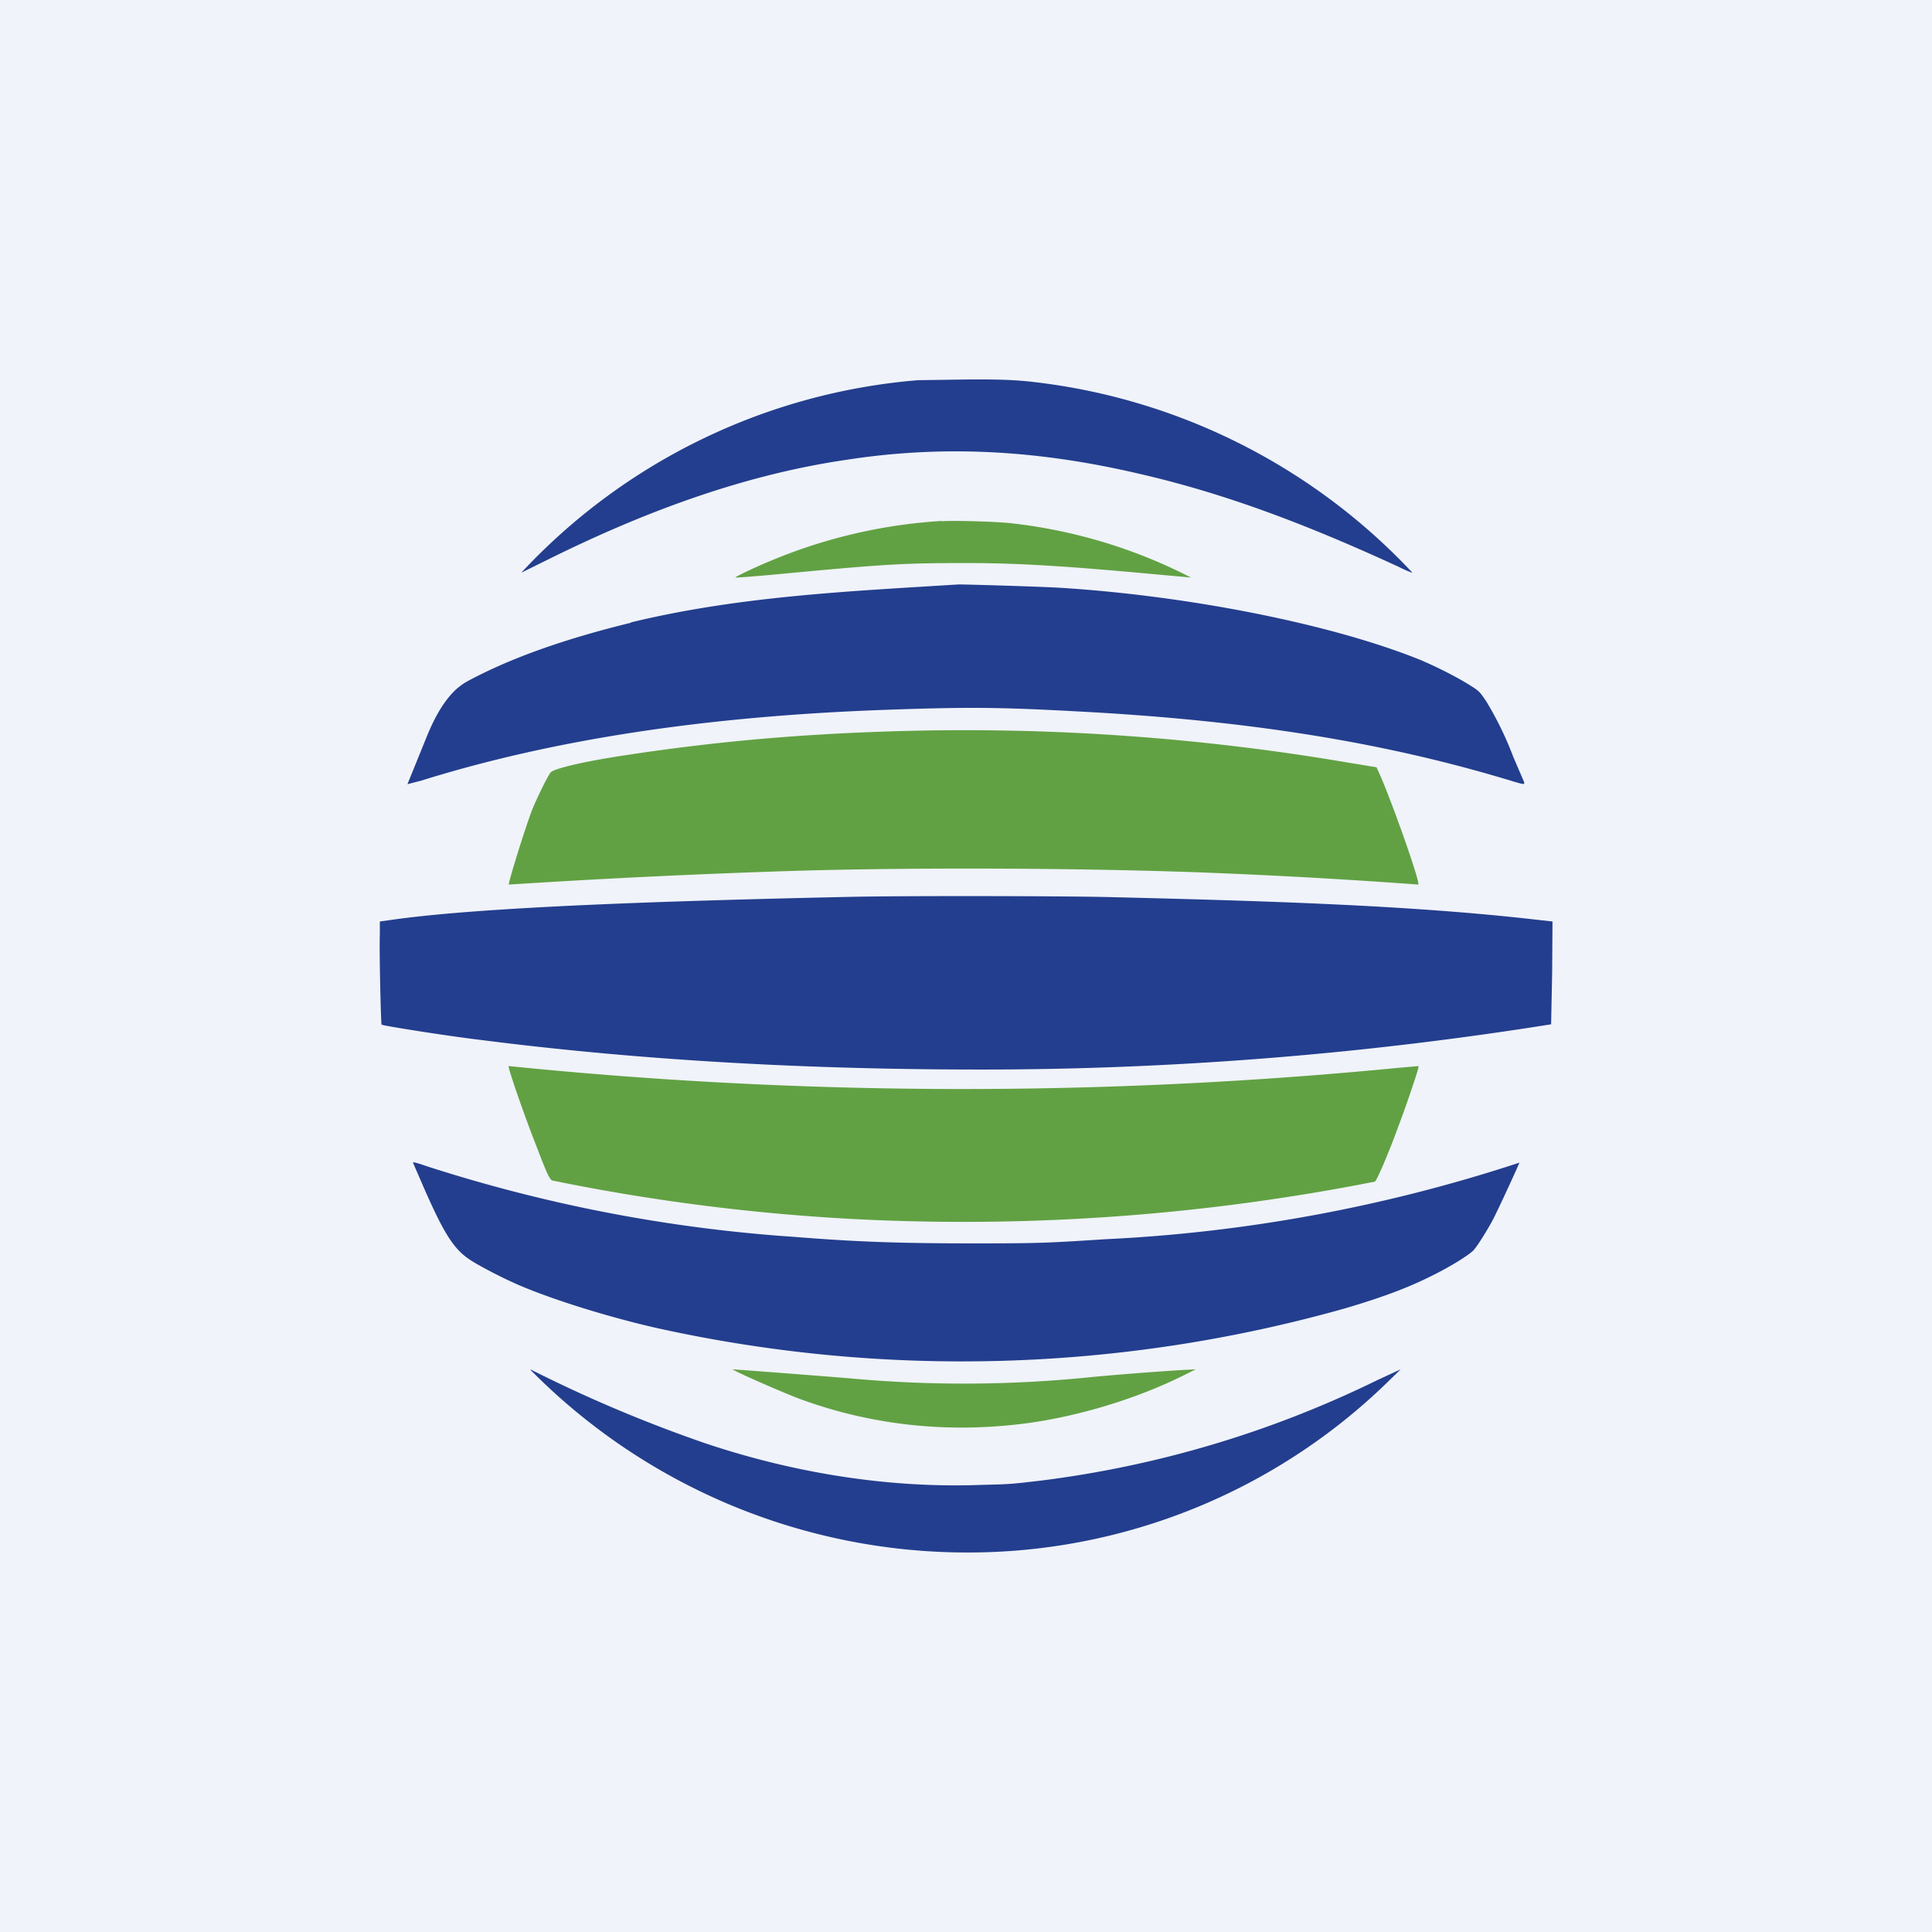
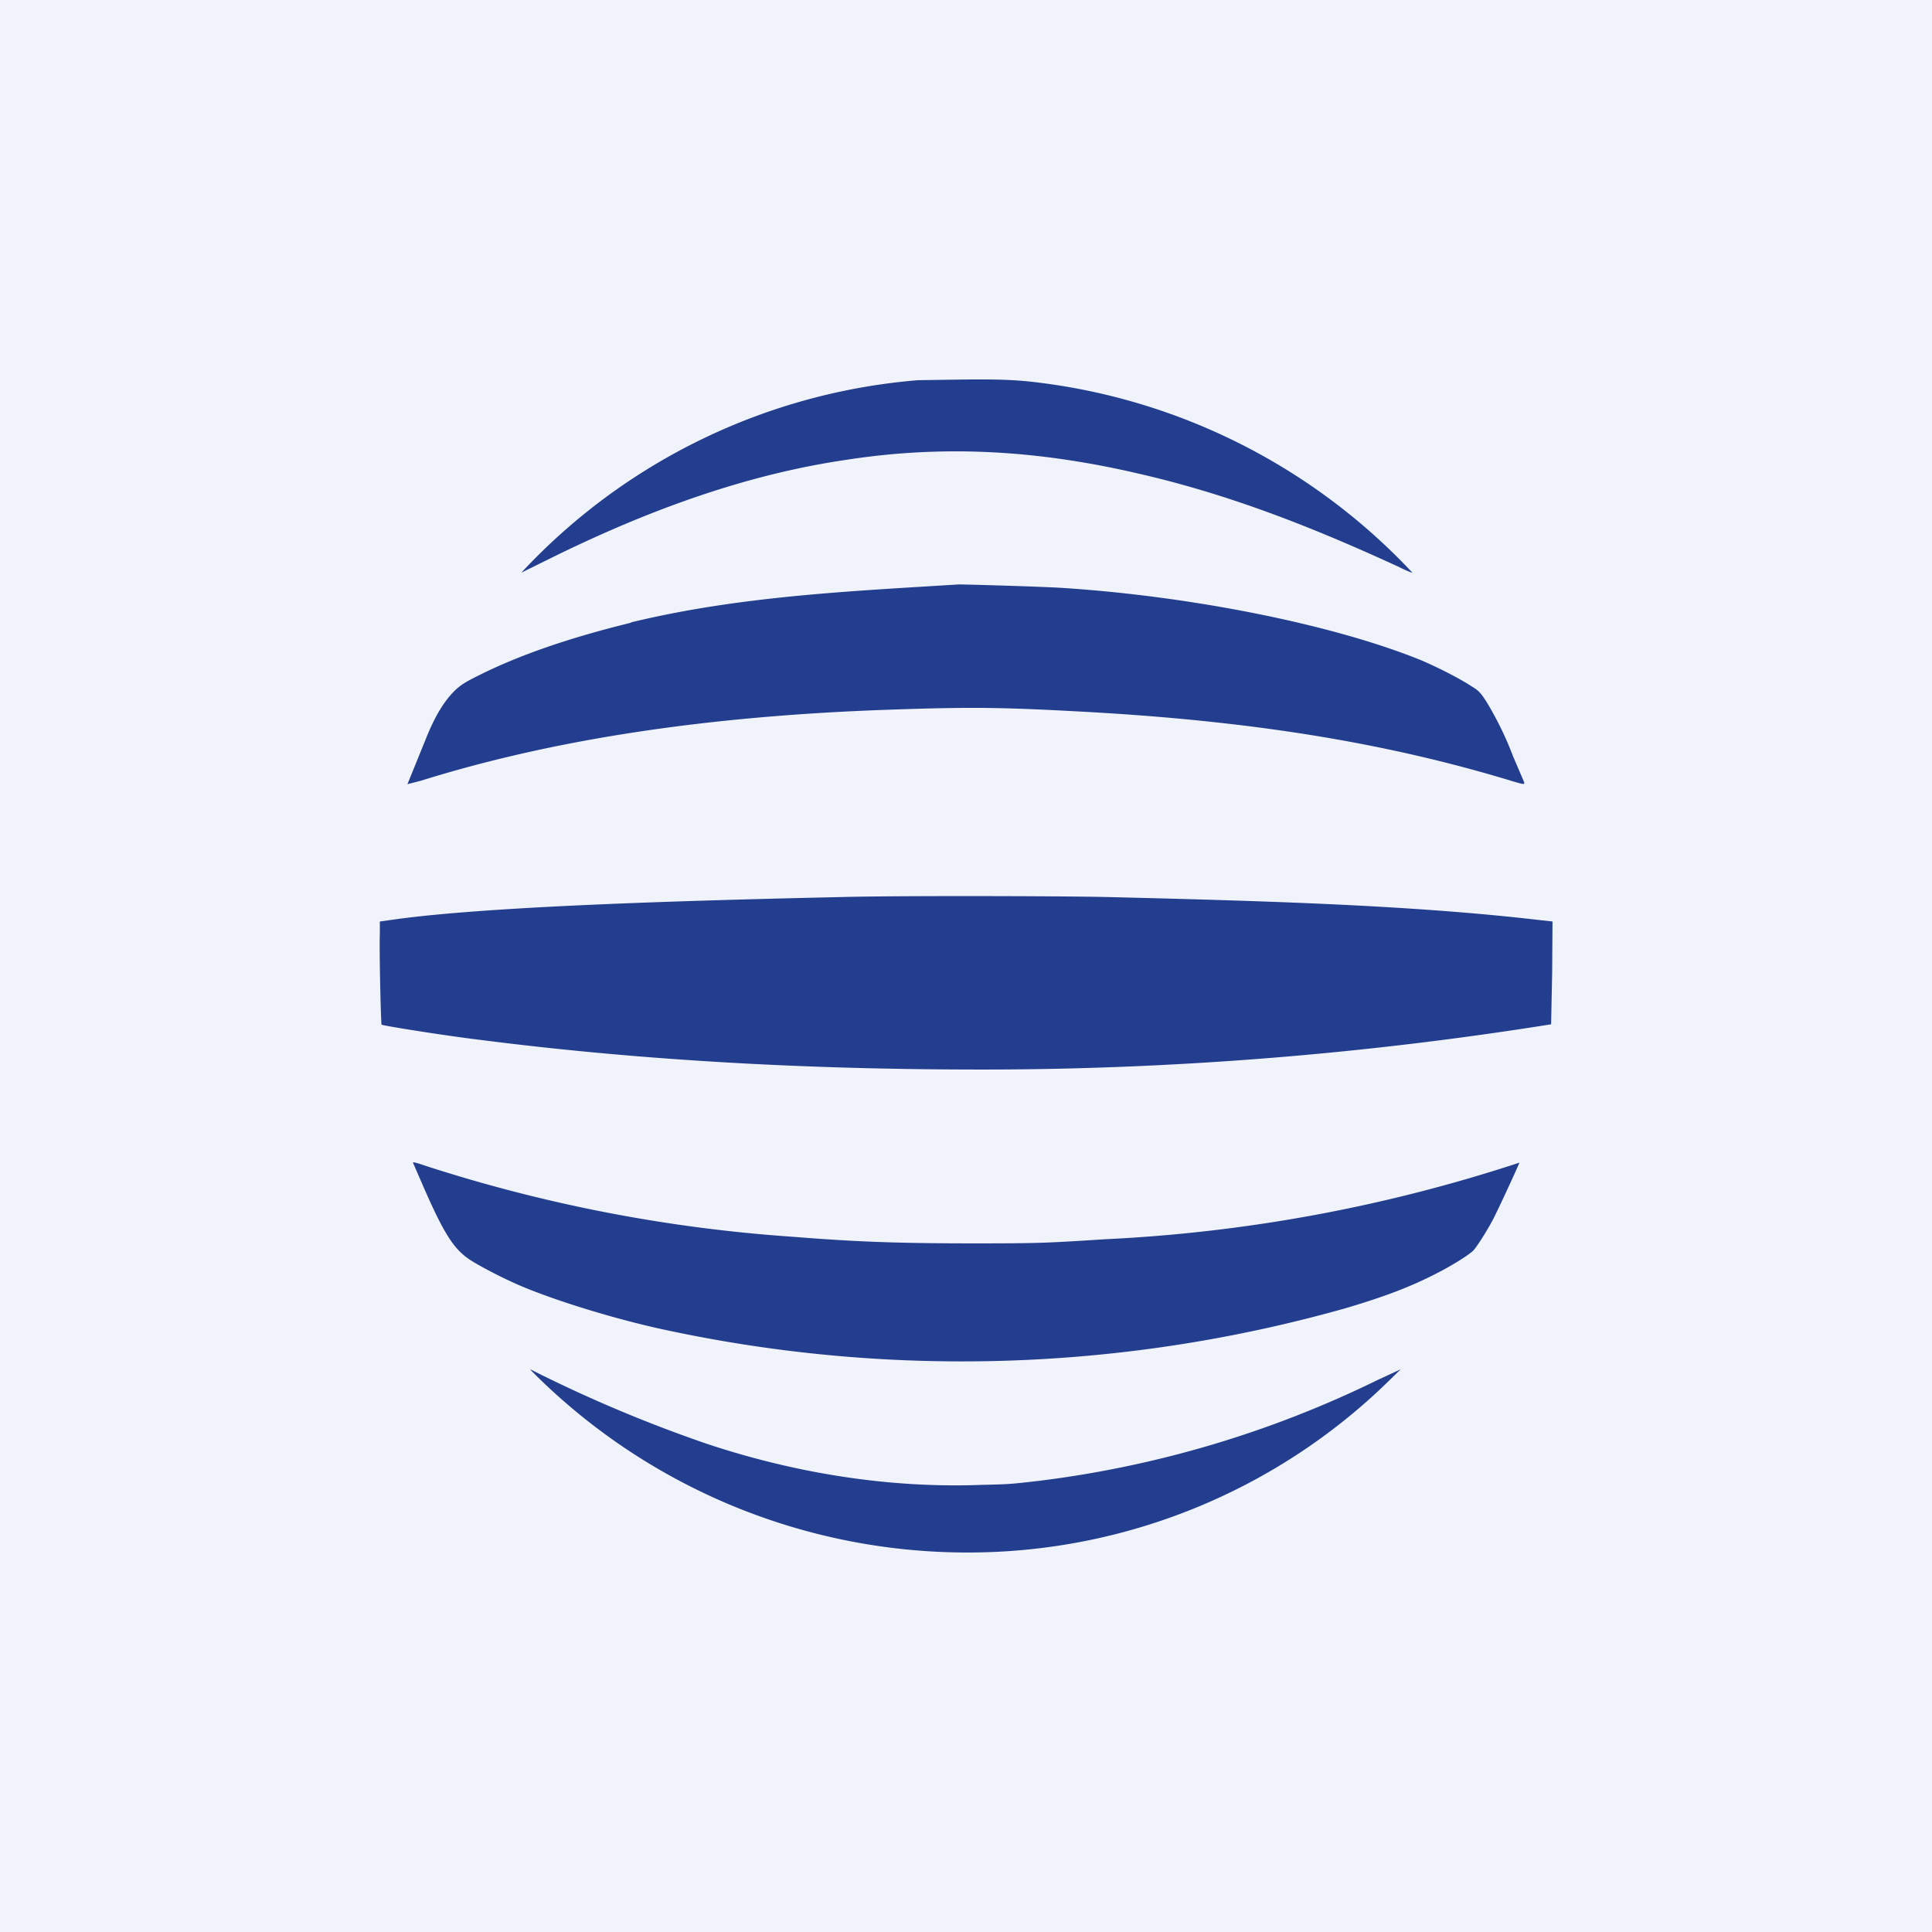
<svg xmlns="http://www.w3.org/2000/svg" width="56" height="56" viewBox="0 0 56 56">
  <path fill="#F0F3FA" d="M0 0h56v56H0z" />
  <path d="M26.61 11.02a17.67 17.67 0 0 0-11.5 5.58l.75-.37c3.1-1.54 5.93-2.5 8.66-2.9 2.77-.43 5.49-.3 8.49.4 2.35.54 4.67 1.38 7.53 2.7.22.11.4.18.4.17a17.84 17.84 0 0 0-10.39-5.45c-.9-.13-1.33-.16-2.57-.15l-1.37.02Zm-8.32 7.03c-1.76.43-3.22.93-4.4 1.52-.4.2-.5.26-.69.43-.32.31-.59.75-.85 1.4l-.54 1.33.39-.1c3.84-1.2 8.31-1.88 13.6-2.06 2.3-.08 3.2-.07 5.42.05 4.97.26 8.94.9 12.64 2.03.34.1.35.1.3-.02l-.3-.7a9.68 9.68 0 0 0-.78-1.6c-.16-.24-.2-.3-.43-.44-.35-.23-1.02-.57-1.5-.77-2.56-1.03-6.64-1.84-10.37-2.08-.65-.04-2.78-.1-2.99-.1-3.2.2-6.36.34-9.5 1.1ZM24.45 26c-4.98.11-10.27.28-12.94.64l-.5.07v.36c-.02.45.03 2.6.05 2.63.03.03 1.85.32 2.85.44 4.99.64 10.06.88 15.09.86a104.9 104.9 0 0 0 15.96-1.31l.03-1.5.01-1.48-.45-.05c-3.72-.43-8.01-.55-12.5-.66-1.42-.03-6.05-.04-7.6 0Zm-12.48 7.7.33.76c.59 1.34.87 1.77 1.36 2.08.35.22 1.04.57 1.5.76.96.4 2.5.88 3.86 1.19A40.9 40.9 0 0 0 39 37.92c1.18-.35 1.9-.63 2.62-1 .46-.23 1-.57 1.1-.69.13-.15.45-.67.58-.93.23-.46.75-1.6.74-1.6a45.28 45.28 0 0 1-12.01 2.22c-1.7.11-1.93.12-3.8.12-2.26 0-3.48-.05-5.23-.19a44.3 44.3 0 0 1-10.64-2.05c-.23-.08-.4-.13-.39-.1Zm3.4 6A17.79 17.79 0 0 0 28.04 45a17.43 17.43 0 0 0 12.16-4.92l.4-.39-.67.31a30.89 30.89 0 0 1-9.79 2.92c-.87.1-.85.1-1.69.12-2.62.1-5.36-.32-7.99-1.2a40.51 40.51 0 0 1-5.07-2.14Z" fill="#233E8E" />
-   <path d="M27.3 15.1a15.17 15.17 0 0 0-4.9 1.13c-.47.19-1.12.5-1.08.51.01.01.77-.05 1.69-.14 2.68-.25 3.24-.28 5.01-.28 1.49 0 2.91.09 5.4.32l1.1.1a15.01 15.01 0 0 0-5.18-1.57c-.4-.05-1.73-.09-2.05-.06Zm-1.17 6.09c-2.88.08-5.41.3-8.13.72-1.1.17-1.9.36-2.03.47-.07.06-.42.77-.56 1.13-.2.53-.69 2.1-.66 2.13a252.33 252.33 0 0 1 8.04-.39c3.75-.12 9-.09 12.59.06a178.46 178.46 0 0 1 5.73.33c.06-.06-.7-2.22-1.08-3.11l-.13-.29-.85-.14a66.22 66.22 0 0 0-12.92-.91ZM14.74 30.9c0 .11.47 1.47.8 2.3.33.87.4 1 .48 1.02a59.13 59.13 0 0 0 8.83 1.12 61.5 61.5 0 0 0 15-1.09c.05-.01.42-.87.7-1.65.2-.52.52-1.48.55-1.6l.02-.1-.57.05a130.3 130.3 0 0 1-25.81-.05Zm6.5 8.79c0 .04 1.42.66 1.92.85 2.08.77 4.3 1.01 6.55.72 1.54-.2 3.26-.72 4.65-1.42l.3-.15-.37.02c-.4.02-1.9.13-2.7.21a36.1 36.1 0 0 1-6.98.03 499.11 499.11 0 0 0-3.37-.26Z" fill="#61A143" />
</svg>